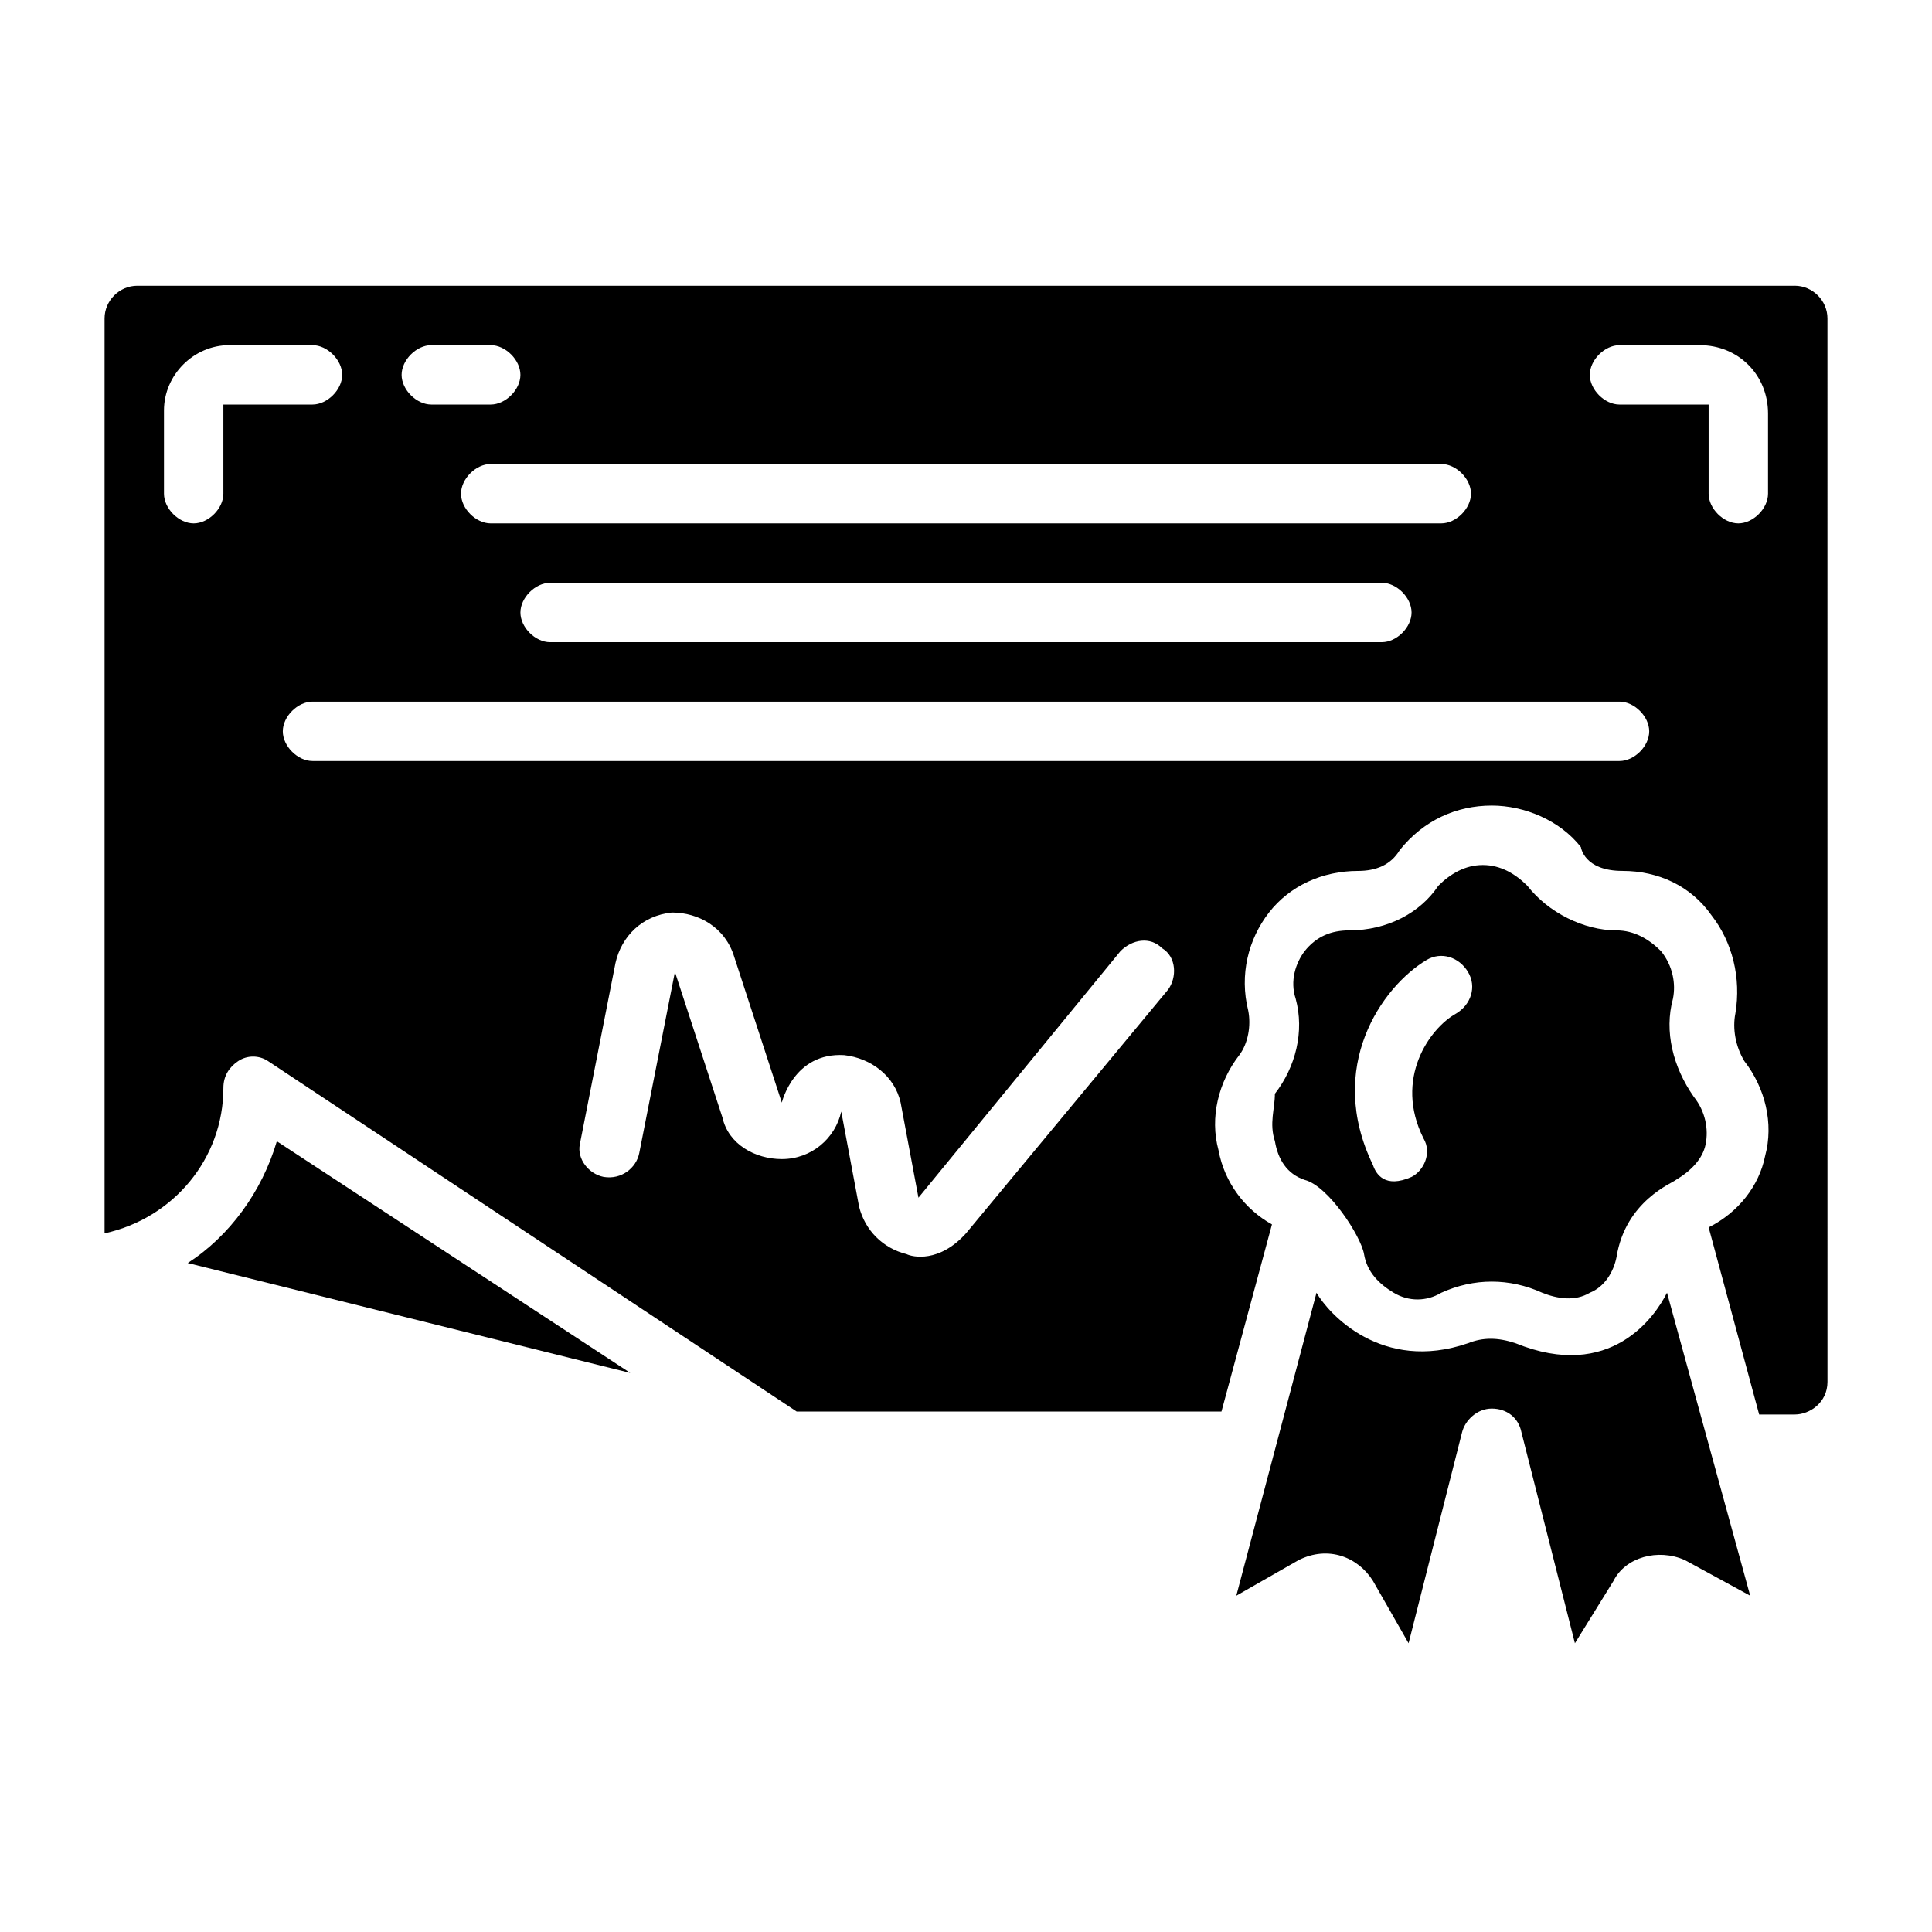
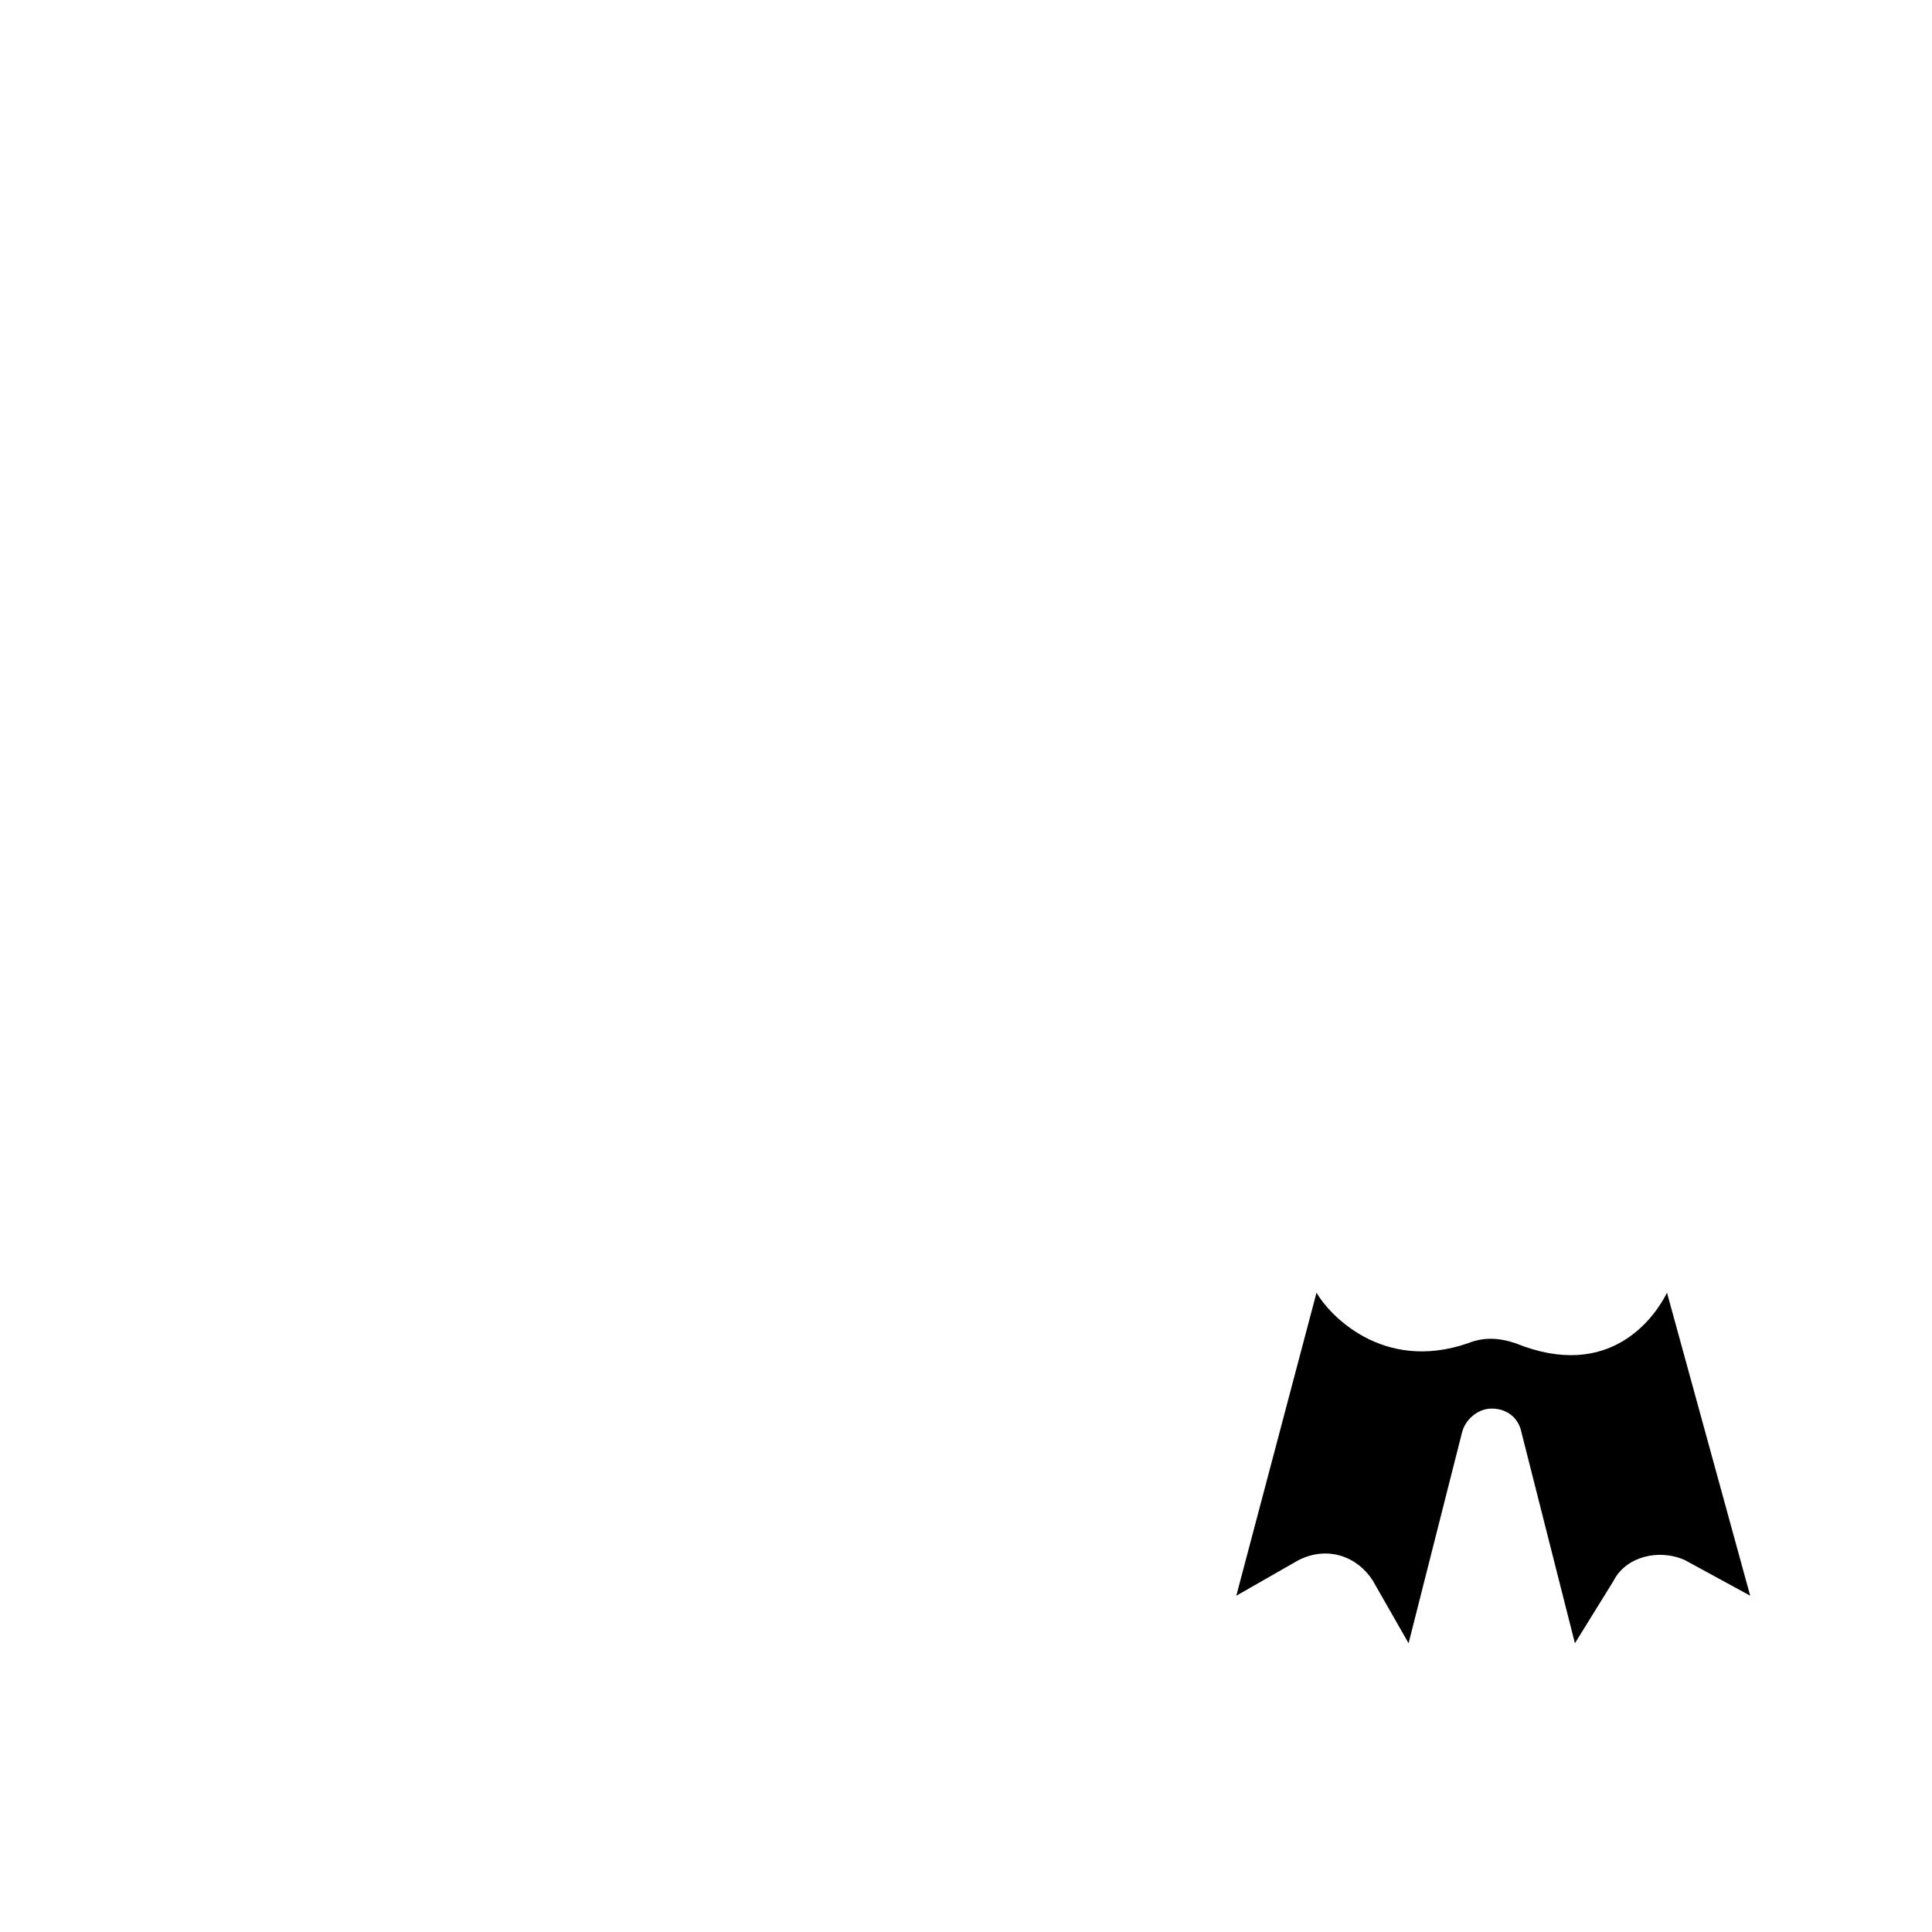
<svg xmlns="http://www.w3.org/2000/svg" fill="#000000" width="800px" height="800px" version="1.1" viewBox="144 144 512 512">
  <g>
    <path d="m545.63 499.97c-4.723-1.574-8.66-1.574-12.594 0-22.828 7.871-37-7.871-40.148-13.383l-21.254 80.293 16.531-9.445c7.871-3.938 15.742-0.789 19.68 5.512l9.445 16.531 14.168-55.891c0.789-3.148 3.938-6.297 7.871-6.297 3.938 0 7.086 2.363 7.871 6.297l14.168 55.891 10.234-16.531c3.148-6.297 11.809-8.66 18.895-5.512l17.32 9.445-22.043-80.293c-3.148 6.297-14.957 23.617-40.145 13.383z" />
-     <path d="m481.87 446.45c0.789 4.723 3.148 8.66 7.871 10.234 6.297 1.574 14.957 14.957 15.742 19.68 0.789 4.723 3.938 7.871 7.871 10.234 3.938 2.363 8.66 2.363 12.594 0 8.66-3.938 18.105-3.938 26.766 0 3.938 1.574 8.66 2.363 12.594 0 3.938-1.574 6.297-5.512 7.086-9.445 2.363-14.957 14.957-19.68 15.742-20.469 3.938-2.363 7.086-5.512 7.871-9.445 0.789-3.938 0-8.66-3.148-12.594-5.512-7.871-7.871-17.32-5.512-25.977 0.789-3.938 0-8.66-3.148-12.594-3.148-3.148-7.086-5.512-11.809-5.512-8.66 0-18.105-4.723-23.617-11.809-3.148-3.148-7.086-5.512-11.809-5.512-4.723 0-8.66 2.363-11.809 5.512-4.723 7.086-13.383 11.809-23.617 11.809-4.723 0-8.66 1.574-11.809 5.512-2.363 3.148-3.938 7.871-2.363 12.594 2.363 8.66 0 18.105-5.512 25.191 0.016 3.93-1.559 7.863 0.016 12.59zm40.148-48.02c3.938-2.363 8.66-0.789 11.02 3.148 2.363 3.938 0.789 8.66-3.148 11.02-7.086 3.938-16.531 17.32-8.66 33.062 2.363 3.938 0 8.66-3.148 10.234-7.086 3.148-9.445-0.789-10.234-3.148-12.594-25.98 2.363-47.234 14.172-54.316z" />
-     <path d="m619.63 219.73h-439.26c-4.723 0-8.656 3.934-8.656 8.656v242.46c18.105-3.938 31.488-19.68 31.488-38.574 0-3.148 1.574-5.512 3.938-7.086s5.512-1.574 7.871 0l140.12 92.891h112.57l13.383-49.594c-7.086-3.938-12.594-11.02-14.168-19.68-2.363-8.66 0-18.105 5.512-25.191 2.363-3.148 3.148-7.871 2.363-11.809-2.363-9.445 0-18.895 5.512-25.977 5.512-7.086 14.168-11.02 23.617-11.02 4.723 0 8.66-1.574 11.02-5.512 6.297-7.871 14.957-11.809 24.402-11.809 8.66 0 18.105 3.938 23.617 11.02 0 0 0.789 6.297 11.02 6.297 9.445 0 18.105 3.938 23.617 11.809 5.512 7.086 7.871 16.531 6.297 25.977-0.789 3.938 0 8.66 2.363 12.594 5.512 7.086 7.871 16.531 5.512 25.191-1.574 7.871-7.086 14.957-14.957 18.895l13.383 49.594h9.445c3.938 0 8.66-3.148 8.66-8.66l-0.008-281.82c0-4.723-3.938-8.656-8.66-8.656zm-85.805 55.102c0 3.938-3.938 7.871-7.871 7.871l-251.91 0.004c-3.938 0-7.871-3.938-7.871-7.871 0-3.938 3.938-7.871 7.871-7.871h251.91c3.934-0.004 7.871 3.934 7.871 7.867zm-15.746 31.488c0 3.938-3.938 7.871-7.871 7.871l-220.42 0.004c-3.938 0-7.871-3.938-7.871-7.871 0-3.938 3.938-7.871 7.871-7.871h220.42c3.938-0.004 7.871 3.934 7.871 7.867zm-259.78-70.848h15.742c3.938 0 7.871 3.938 7.871 7.871 0 3.938-3.938 7.871-7.871 7.871h-15.742c-3.938 0-7.871-3.938-7.871-7.871s3.938-7.871 7.871-7.871zm-55.102 15.746v23.617c0 3.938-3.938 7.871-7.871 7.871-3.938 0-7.871-3.938-7.871-7.871v-22.043c0-9.445 7.871-17.32 17.32-17.32h22.035c3.938 0 7.871 3.938 7.871 7.871 0 3.938-3.938 7.871-7.871 7.871zm250.33 155.08-53.527 64.551c-7.086 7.871-14.168 6.297-15.742 5.512-6.297-1.574-11.02-6.297-12.594-12.594l-4.723-25.191c-1.574 7.086-7.871 12.594-15.742 12.594-7.086 0-14.168-3.938-15.742-11.02l-12.594-38.574-9.457 48.02c-0.789 3.938-4.723 7.086-9.445 6.297-3.938-0.789-7.086-4.723-6.297-8.66l9.445-48.02c1.574-7.086 7.086-12.594 14.957-13.383 7.086 0 14.168 3.938 16.531 11.809l12.594 38.574s3.148-13.383 16.531-12.594c7.086 0.789 13.383 5.512 14.957 12.594l4.723 25.191 53.531-65.336c3.148-3.148 7.871-3.938 11.02-0.789 3.938 2.359 3.938 7.871 1.574 11.02zm119.66-60.617h-346.37c-3.938 0-7.871-3.938-7.871-7.871 0-3.938 3.938-7.871 7.871-7.871h346.37c3.938 0 7.871 3.938 7.871 7.871 0.004 3.938-3.934 7.871-7.867 7.871zm39.359-70.848c0 3.938-3.938 7.871-7.871 7.871-3.938 0-7.871-3.938-7.871-7.871v-23.617h-23.617c-3.938 0-7.871-3.938-7.871-7.871 0-3.938 3.938-7.871 7.871-7.871h21.254c10.234 0 18.105 7.871 18.105 18.105z" />
-     <path d="m193.75 478.72 117.29 29.125-93.676-61.398c-3.938 13.379-12.594 25.188-23.617 32.273z" />
  </g>
</svg>